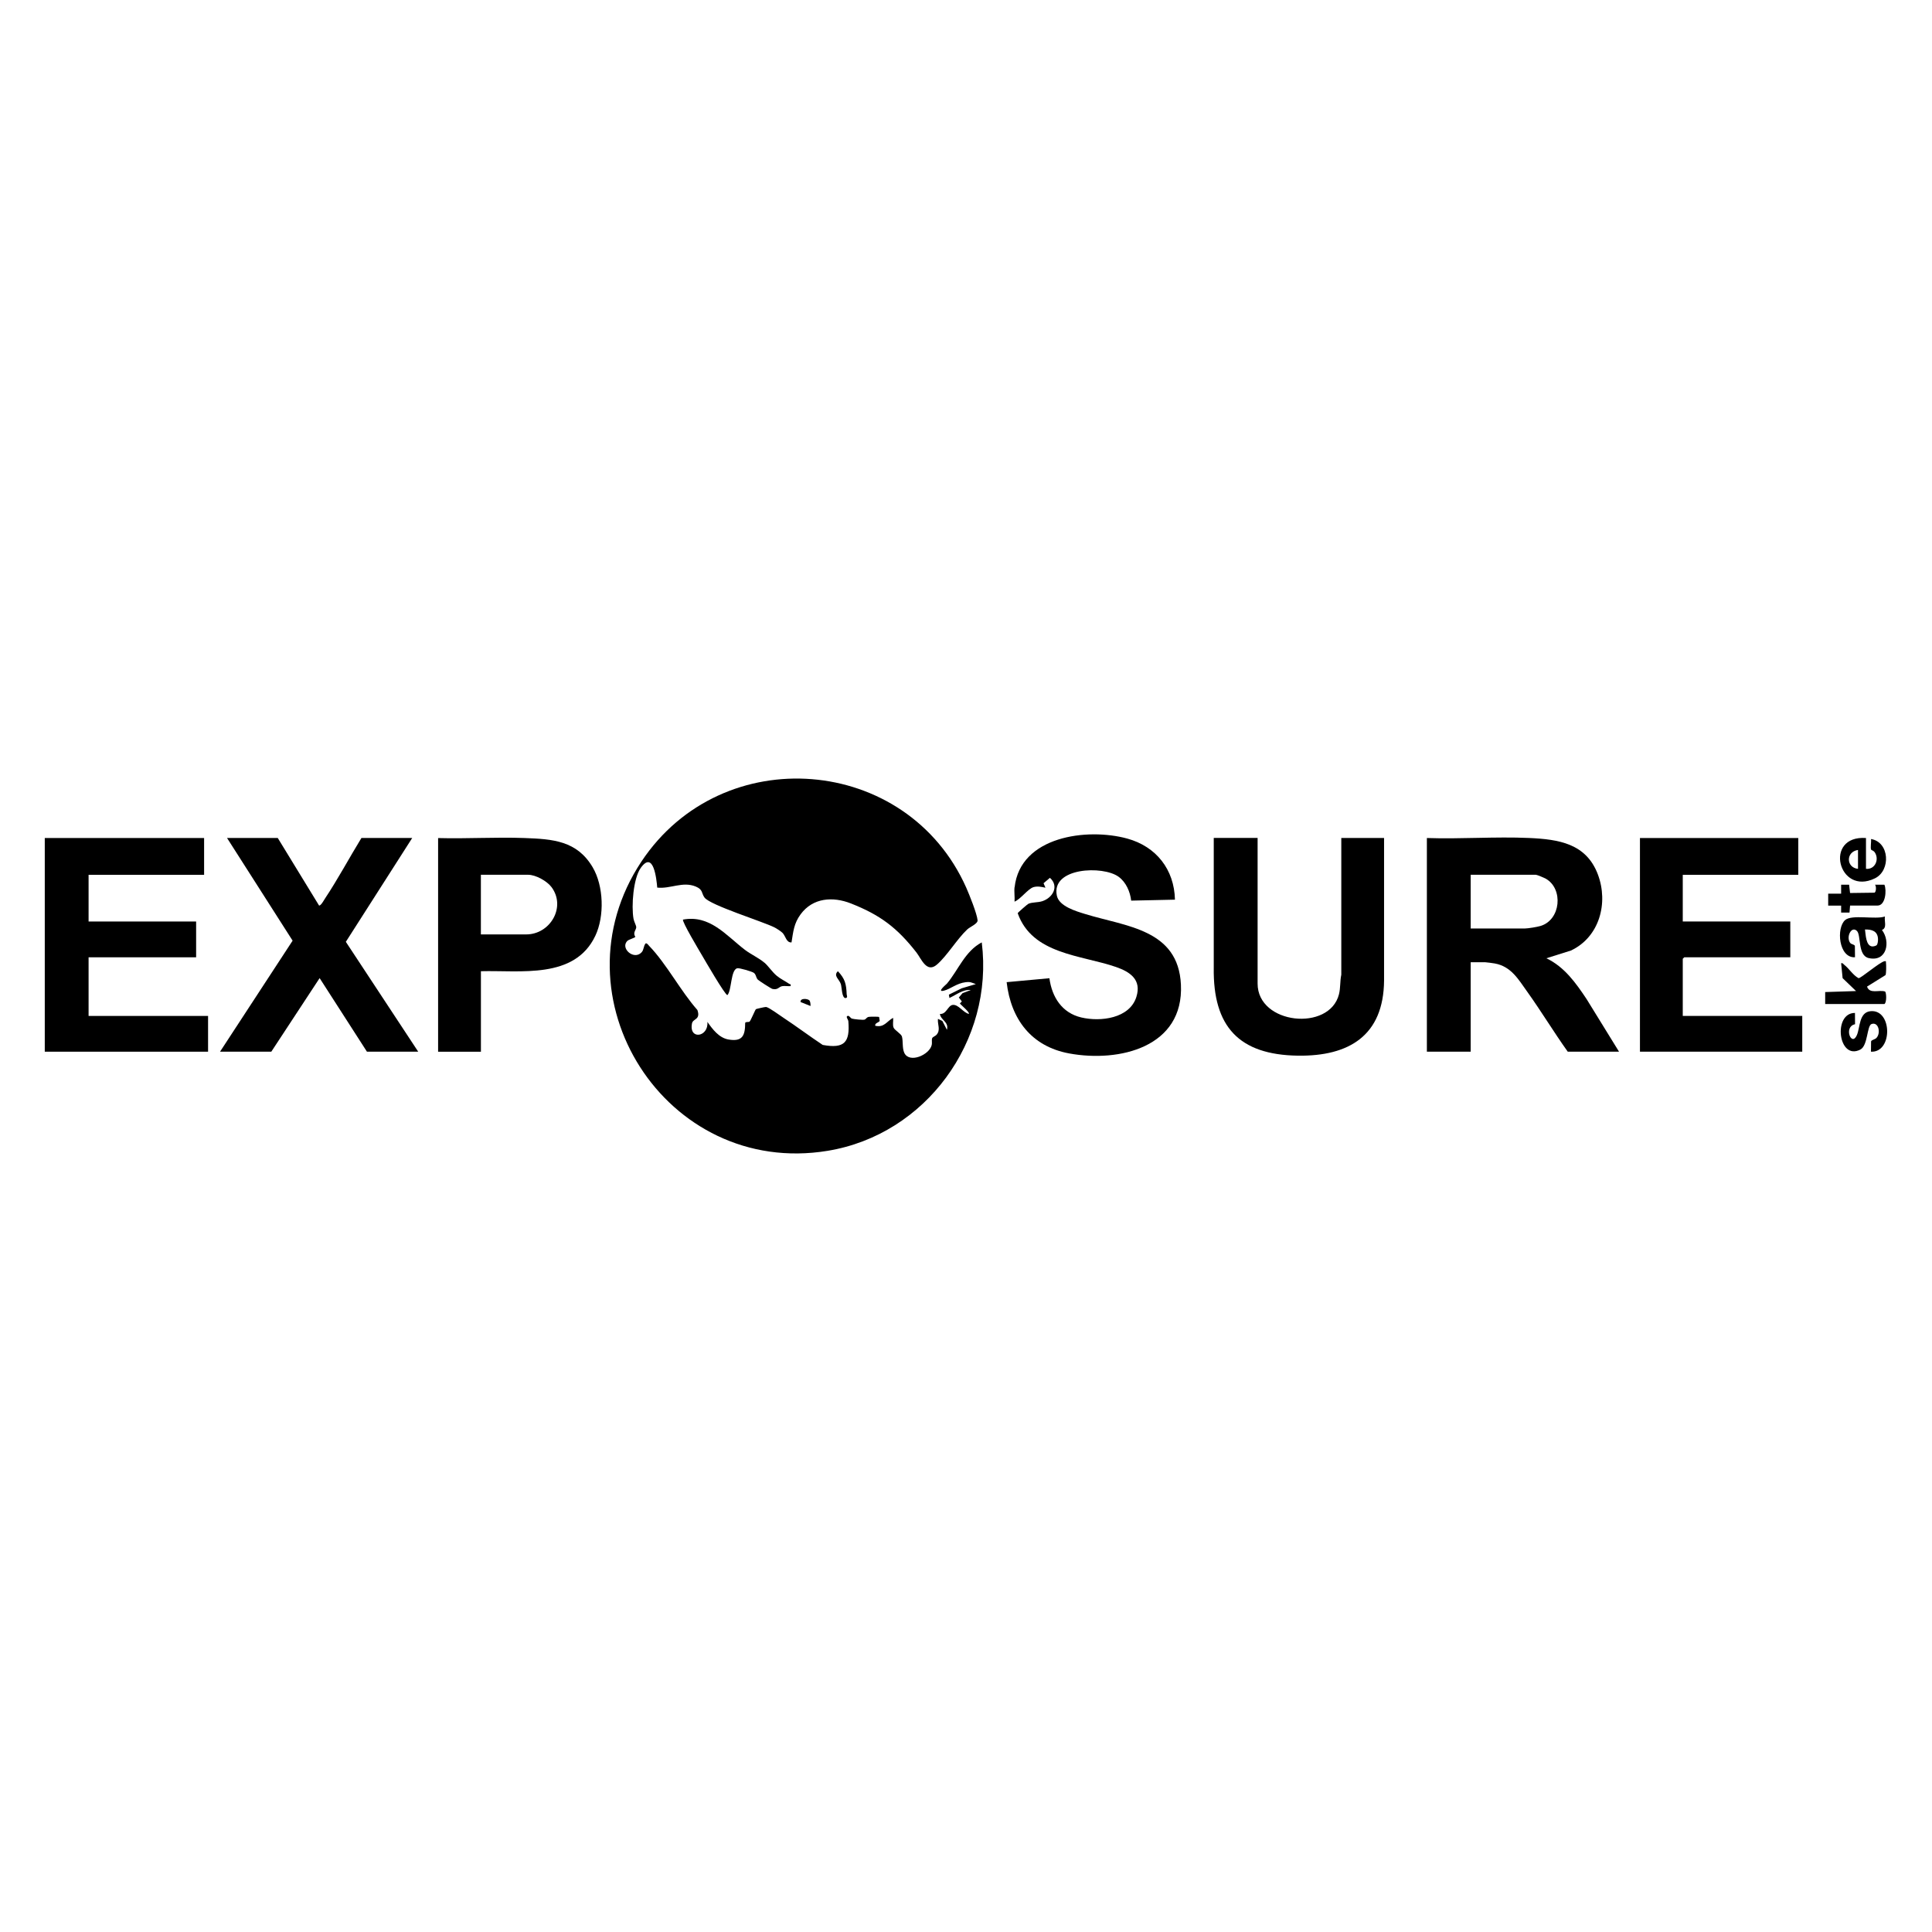
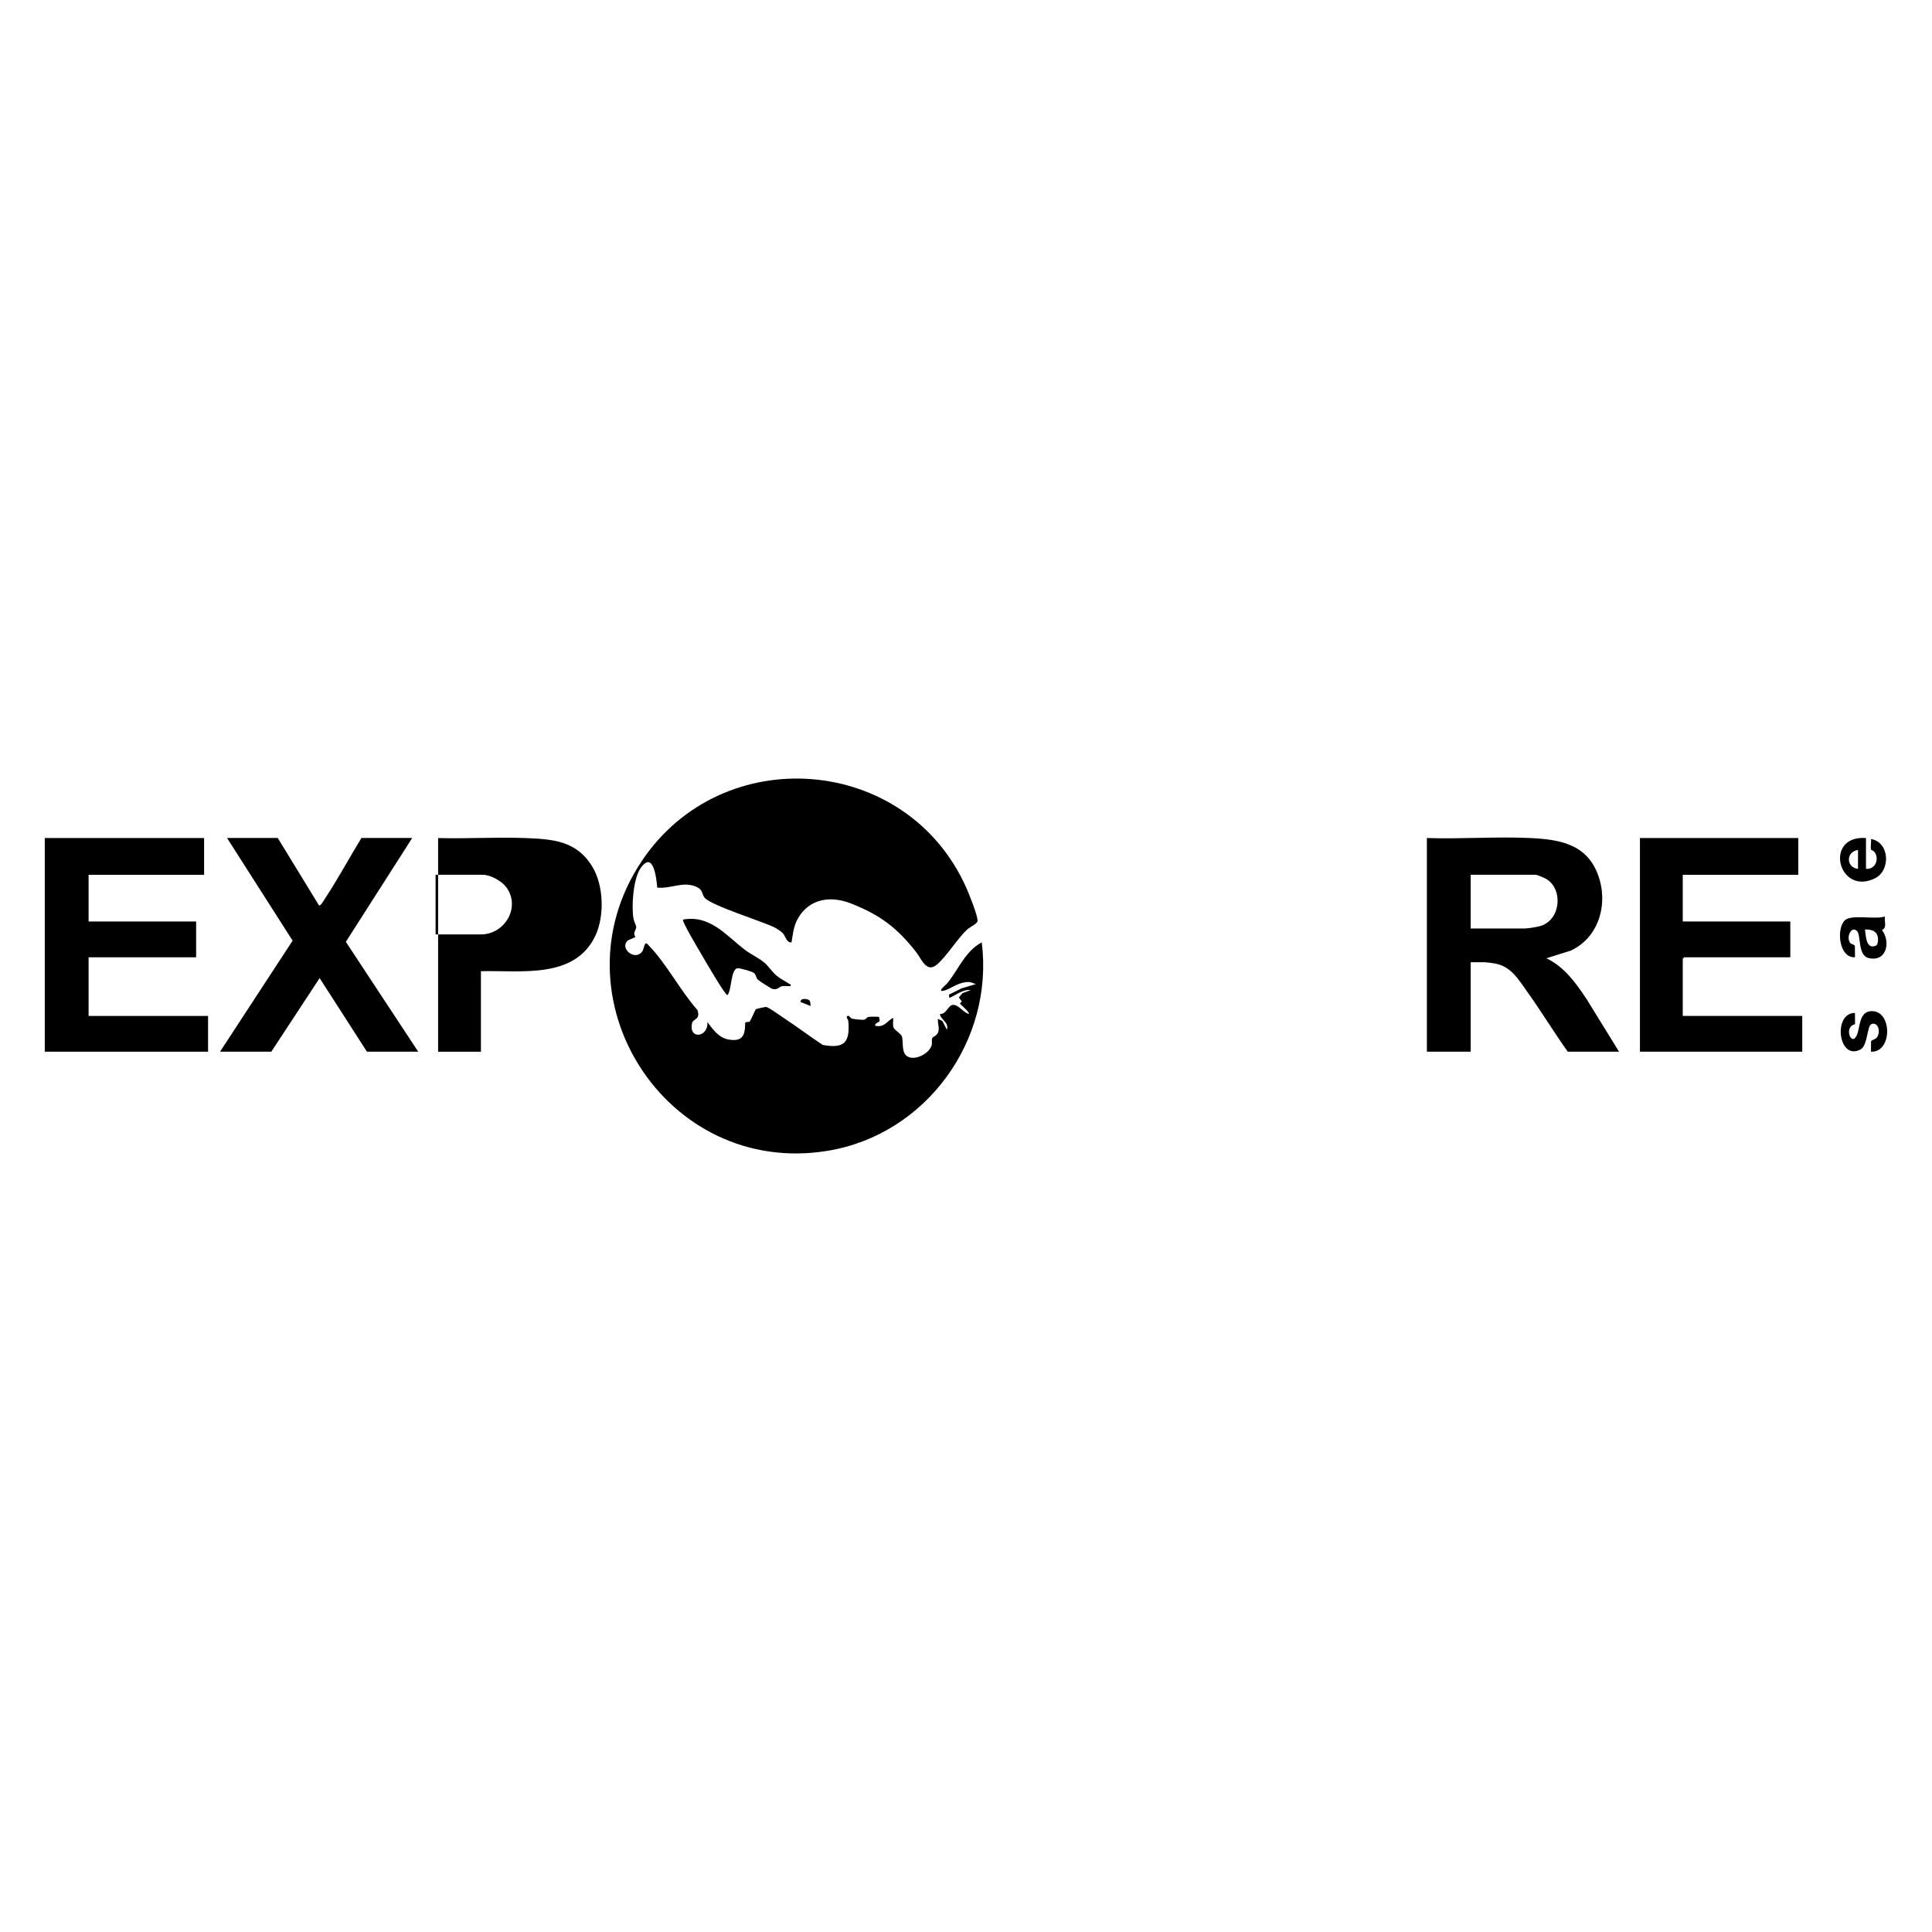
<svg xmlns="http://www.w3.org/2000/svg" id="Layer_1" data-name="Layer 1" width="482" height="482" viewBox="0 0 482 482">
  <path d="M197.48,235.11c-1.3.12-1.47-1.55-2.23-2.35-.37-.39-1.56-1.16-2.07-1.41-3.07-1.51-16-5.52-17.41-7.42-.82-1.1-.32-1.98-2.21-2.76-3.25-1.34-6.3.63-9.59.27-.18-2.12-.92-9.38-4.11-4.92-1.88,2.64-2.37,9.52-1.81,12.69.12.68.66,1.66.68,2.08.03.67-.94,1.38-.23,2.43-.03.22-1.59.67-1.93.97-1.97,1.78,1.56,5.01,3.51,2.88.59-.64.44-1.61,1.01-2.22.35-.08.66.42.86.63,4.31,4.45,7.85,11.27,12.04,16,.86,2.49-1.11,2.1-1.35,3.34-.82,4.19,4.19,3.44,3.84-.38,1.28,1.83,2.9,4,5.28,4.4,3.51.6,4.14-1.02,4.15-4.17.24-.32.84-.12,1.08-.28.27-.18,1.42-2.99,1.6-3.12.12-.08,2.27-.58,2.53-.55.69.07,3.49,2.14,4.3,2.67,3.32,2.19,6.52,4.6,9.83,6.8,5.46,1,6.82-.68,6.4-5.9-.04-.5-.79-1.21-.13-1.35.4-.09.61.56,1.04.69.46.14,2.72.38,3.13.25.36-.11.51-.59,1.05-.69.32-.06,2.48-.07,2.58.02l.15.98c-.19.43-1.26.51-1.12,1.22,2.26.51,2.81-1.07,4.47-1.98.09.76-.19,1.77.13,2.48.27.6,1.87,1.52,2.06,2.16.33,1.14.04,2.92.6,4.11,1.27,2.68,6.27.5,6.84-1.98.13-.54-.05-1.18.09-1.64.12-.38.8-.55,1.1-.89,1.1-1.25.21-2.55.36-3.98l1.1.52,1.14,2.21c.54-2.01-1.57-2.4-1.74-3.96,1.58.15,1.97-2.04,3.12-2.24,1.44-.25,2.64,1.9,4.08,2.23.34-.36-1.98-2.22-2.23-2.61l.49-.49-.75-.99.92-1.08,2.07-.78c-2.02-.2-3.62,1.2-5.34,1.98l-.13-.83,3.18-1.58,3.54-1.05c-1.08-.37-1.3-.63-2.58-.47-2.22.28-3.72,1.68-5.36,2.1-1.96.49.55-1.54.73-1.75,2.85-3.4,4.5-8.08,8.69-10.29,3.08,24.54-13.94,47.97-38.45,52-40.34,6.63-68.95-38.3-46.46-72.16,20.14-30.32,66.28-26.68,81.05,6.53.75,1.69,2.68,6.49,2.82,8.12.07.86-1.87,1.62-2.58,2.28-2.54,2.38-5.04,6.61-7.59,8.79s-3.88-1.5-5.09-3.05c-4.81-6.16-9.02-9.34-16.33-12.22-4.52-1.78-9.5-1.44-12.55,2.69-1.69,2.29-1.84,4.31-2.28,7.02Z" />
  <path d="M355.98,209.07c8.42.29,17.08-.38,25.47-.01,7.42.33,14.29,1.37,17.2,9.12,2.66,7.1.4,15.6-6.73,18.96l-6.13,1.93c4.51,2.14,7.36,6.17,10.04,10.19l8.09,13.12h-12.79c-3.49-4.89-6.61-10.07-10.11-14.96-2.21-3.09-4.02-6.31-8.09-7.05-.44-.08-2.12-.31-2.42-.31h-3.6v22.32h-10.93v-53.31ZM366.91,231.64h13.54c.75,0,3.06-.38,3.85-.62,5.11-1.5,5.78-9.26,1.37-11.79-.37-.21-2.2-.99-2.49-.99h-16.27v13.39Z" />
  <polygon points="50.92 209.07 50.92 218.25 22.1 218.25 22.1 229.9 48.93 229.9 48.93 238.83 22.1 238.83 22.1 253.46 51.91 253.46 51.91 262.38 11.17 262.38 11.17 209.07 50.92 209.07" />
  <polygon points="448.64 209.07 448.64 218.25 419.82 218.25 419.82 229.9 446.65 229.9 446.65 238.83 420.19 238.83 419.82 239.2 419.82 253.46 449.63 253.46 449.63 262.38 409.14 262.38 409.14 209.07 448.64 209.07" />
-   <path d="M253.13,221.35c1.43-12.75,18.1-14.87,28.07-12.15,7.25,1.98,11.76,7.71,11.93,15.25l-10.92.24c-.26-2.23-1.27-4.58-3.12-5.94-3.9-2.88-16.93-2.34-15.42,4.72.57,2.65,4.78,3.86,7.09,4.57,10.17,3.13,23.19,3.77,23.86,17.59.76,15.58-15.3,19.5-27.89,17.18-9.42-1.74-14.53-8.54-15.59-17.78l10.67-.98c.63,4.71,3.14,8.66,7.96,9.79s12.06.25,13.74-5.14c1.33-4.25-1.51-6.22-5.1-7.46-8.7-3-20.88-3.12-24.51-13.41.03-.17,2.41-2.22,2.63-2.33.96-.46,2.35-.29,3.54-.68,2.63-.88,4.19-3.74,1.87-5.82l-1.59,1.35.47,1.12c-.96-.22-2.01-.44-3-.14-1.37.43-3.25,3.05-4.71,3.61.09-1.15-.13-2.47,0-3.6Z" />
-   <path d="M313.75,209.07v36.33c0,10.21,17.95,12.02,20.3,2.65.41-1.65.23-3.23.58-4.88v-34.11s10.67,0,10.67,0v35.59c-.13,13.68-8.7,18.9-21.5,18.72-14.72-.21-21.2-7.27-20.99-21.95v-32.37h10.94Z" />
  <path d="M69.3,209.07l10.31,16.86c.49,0,1.18-1.33,1.47-1.76,3.24-4.88,6.03-10.11,9.09-15.11h12.67l-16.56,25.91,18.05,27.4h-12.79l-11.8-18.35-12.05,18.35h-12.79l18.1-27.69-16.36-25.62h12.67Z" />
-   <path d="M119.98,242.3v20.09h-10.68v-53.31c7.15.2,14.35-.27,21.5-.01s13.13.67,17.05,7.28c2.77,4.68,2.99,12.23.67,17.12-5.17,10.9-18.62,8.56-28.54,8.83ZM119.98,233.12h11.3c5.97,0,10-6.81,6.33-11.78-1.13-1.53-3.95-3.1-5.84-3.1h-11.8v14.88Z" />
+   <path d="M119.98,242.3v20.09h-10.68v-53.31c7.15.2,14.35-.27,21.5-.01s13.13.67,17.05,7.28c2.77,4.68,2.99,12.23.67,17.12-5.17,10.9-18.62,8.56-28.54,8.83ZM119.98,233.12c5.97,0,10-6.81,6.33-11.78-1.13-1.53-3.95-3.1-5.84-3.1h-11.8v14.88Z" />
  <path d="M190.7,240.15c.97.84,1.96,2.35,3.06,3.27,1,.83,2.11,1.33,3.16,2.05.22.15.46-.04.32.55-.67.07-1.45-.11-2.1.01-.87.16-1.03,1-2.44.69-.3-.07-3.4-2.06-3.64-2.32-.51-.55-.41-1.3-1.02-1.71-.47-.32-3.54-1.23-4.08-1.13-1.69.3-1.41,5.63-2.49,6.7-.59,0-5.67-8.79-6.38-10-.5-.86-5.09-8.5-4.68-8.84,6.69-1.23,10.7,3.91,15.42,7.54,1.45,1.11,3.55,2.07,4.86,3.21Z" />
-   <path d="M455.35,250.48v-2.98s7.7-.25,7.7-.25l-3.35-3.22-.37-3.72c.43-.11.5.18.75.37,1.23.94,2.21,2.62,3.6,3.36.63,0,5.28-4.01,6.46-4.23.5-.09.33.07.38.37.07.52.09,2.75-.13,3.1l-4.6,2.86c.66,1.93,2.98.74,4.49,1.22.36.25.45,2.72-.14,3.12h-14.78Z" />
  <path d="M470.25,228.66c-.19,1.21.6,2.83-.74,3.35,2.21,2.9,1.25,8.05-3.31,7.01-2.77-.63-1.86-5.71-2.92-6.76-1.37-1.36-2.77,1.48-1.71,2.95.32.45,1.04.35,1.19.79l.03,2.82c-4.08.23-4.72-7.32-2.46-9.28,1.68-1.46,7.59-.07,9.92-.89ZM468.2,235.79c.28-.28.35-1.15.33-1.55-.09-1.96-1.53-2.38-3.25-2.35.19,1.23.2,4.16,1.85,4.23.27.01.87-.13,1.07-.32Z" />
  <path d="M465.53,209.07v7.69c2.33.22,3.42-2.49,2.11-4.22-.24-.32-.75-.44-.81-.54-.26-.44.07-2.04-.05-2.68,4.65.76,4.98,7.84,1,9.8-9.16,4.51-12.92-10.8-2.24-10.05ZM463.54,212.05c-3.08.45-2.99,4.41,0,4.71v-4.71Z" />
  <path d="M466.77,262.38l.03-2.57c.14-.4.95-.45,1.35-.88,1.11-1.19.56-4.05-1.22-3.46-1.19.39-.9,5.4-2.81,6.38-5.54,2.85-6.89-9.18-1.34-9.14l.02,2.82c-2.96.6-.88,5.76.45,2.73.84-1.91.5-5.73,3.44-5.99,5.43-.48,5.54,10.39.07,10.11Z" />
-   <path d="M461.56,225.93l-.14,1.74h-2.09s0-1.74,0-1.74h-3.23s0-2.98,0-2.98h3.23s0-2.23,0-2.23h1.99s.24,2.07.24,2.07l6.06-.08c.47-.11.52-1.6.17-1.99h2.34c.6,1.41.28,5.2-1.72,5.2h-6.83Z" />
-   <path d="M209.04,242.3c1.79,1.89,2.09,3.21,2.19,5.76,0,.23.33.83-.21.93-1.01.19-.99-2.69-1.24-3.47-.42-1.28-1.95-2.08-.74-3.22Z" />
  <path d="M201.9,249.55c.29.29.32,1.02.31,1.43l-2.48-.99c-.12-1.06,1.76-.85,2.18-.43Z" />
</svg>